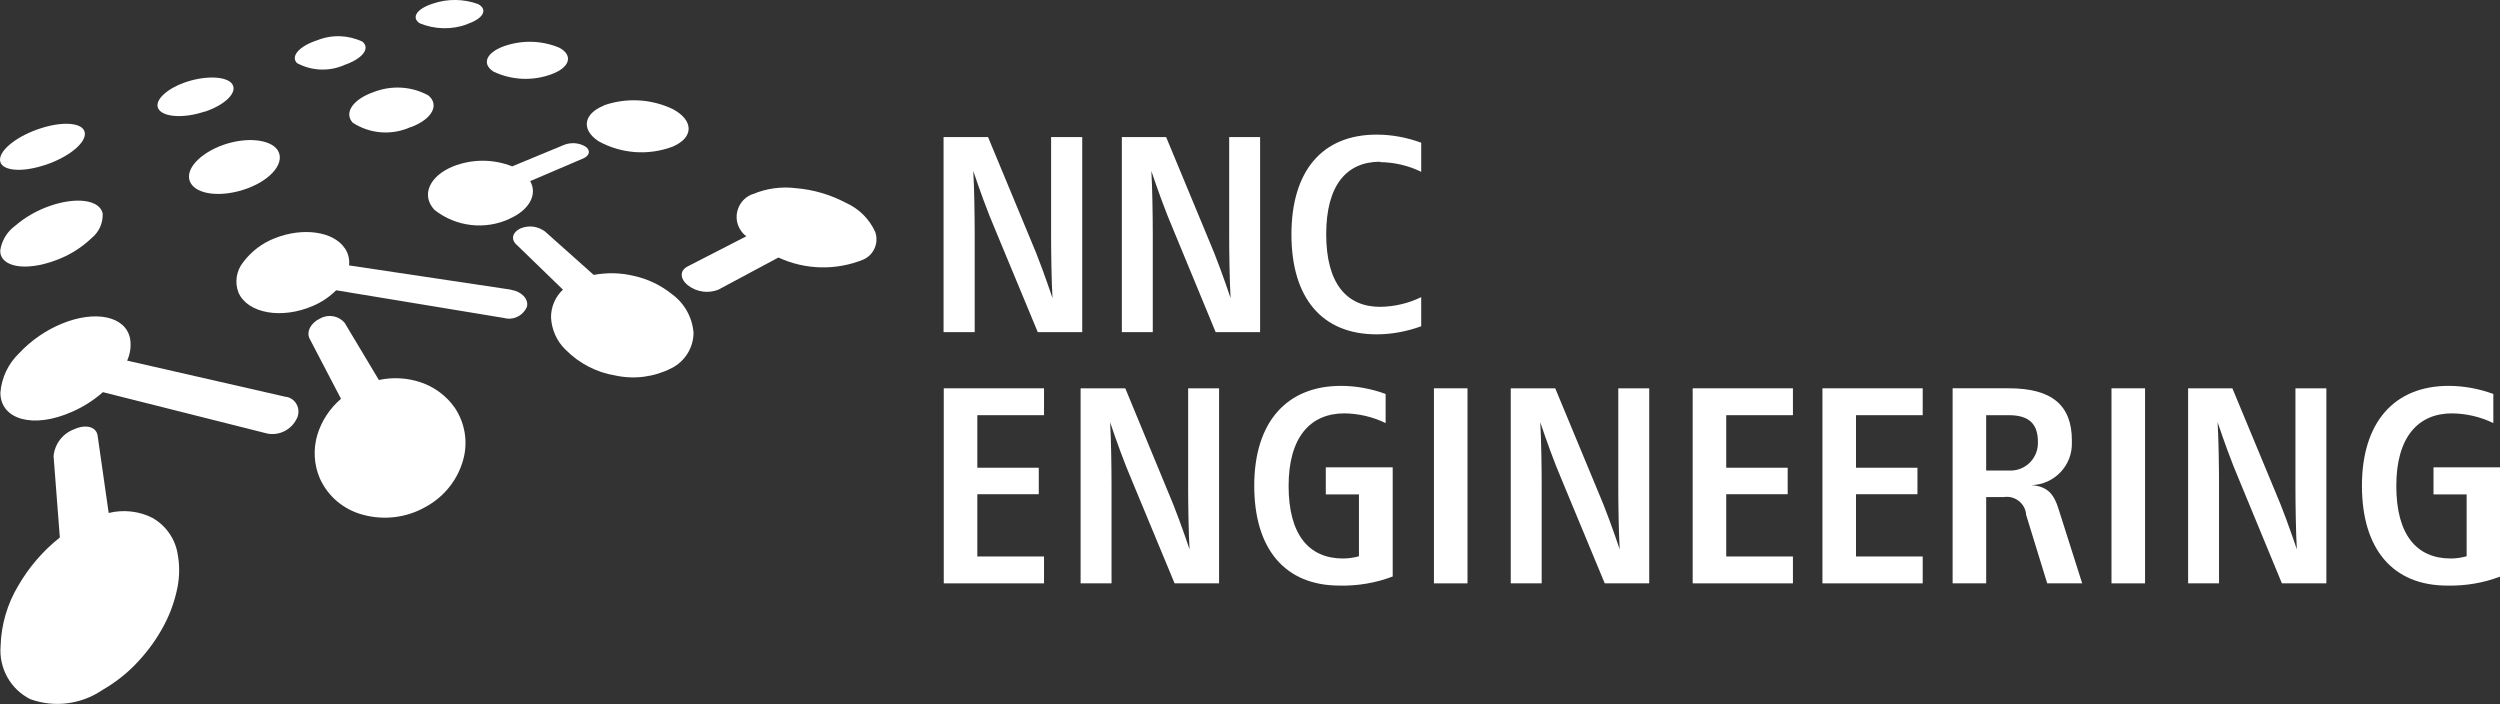
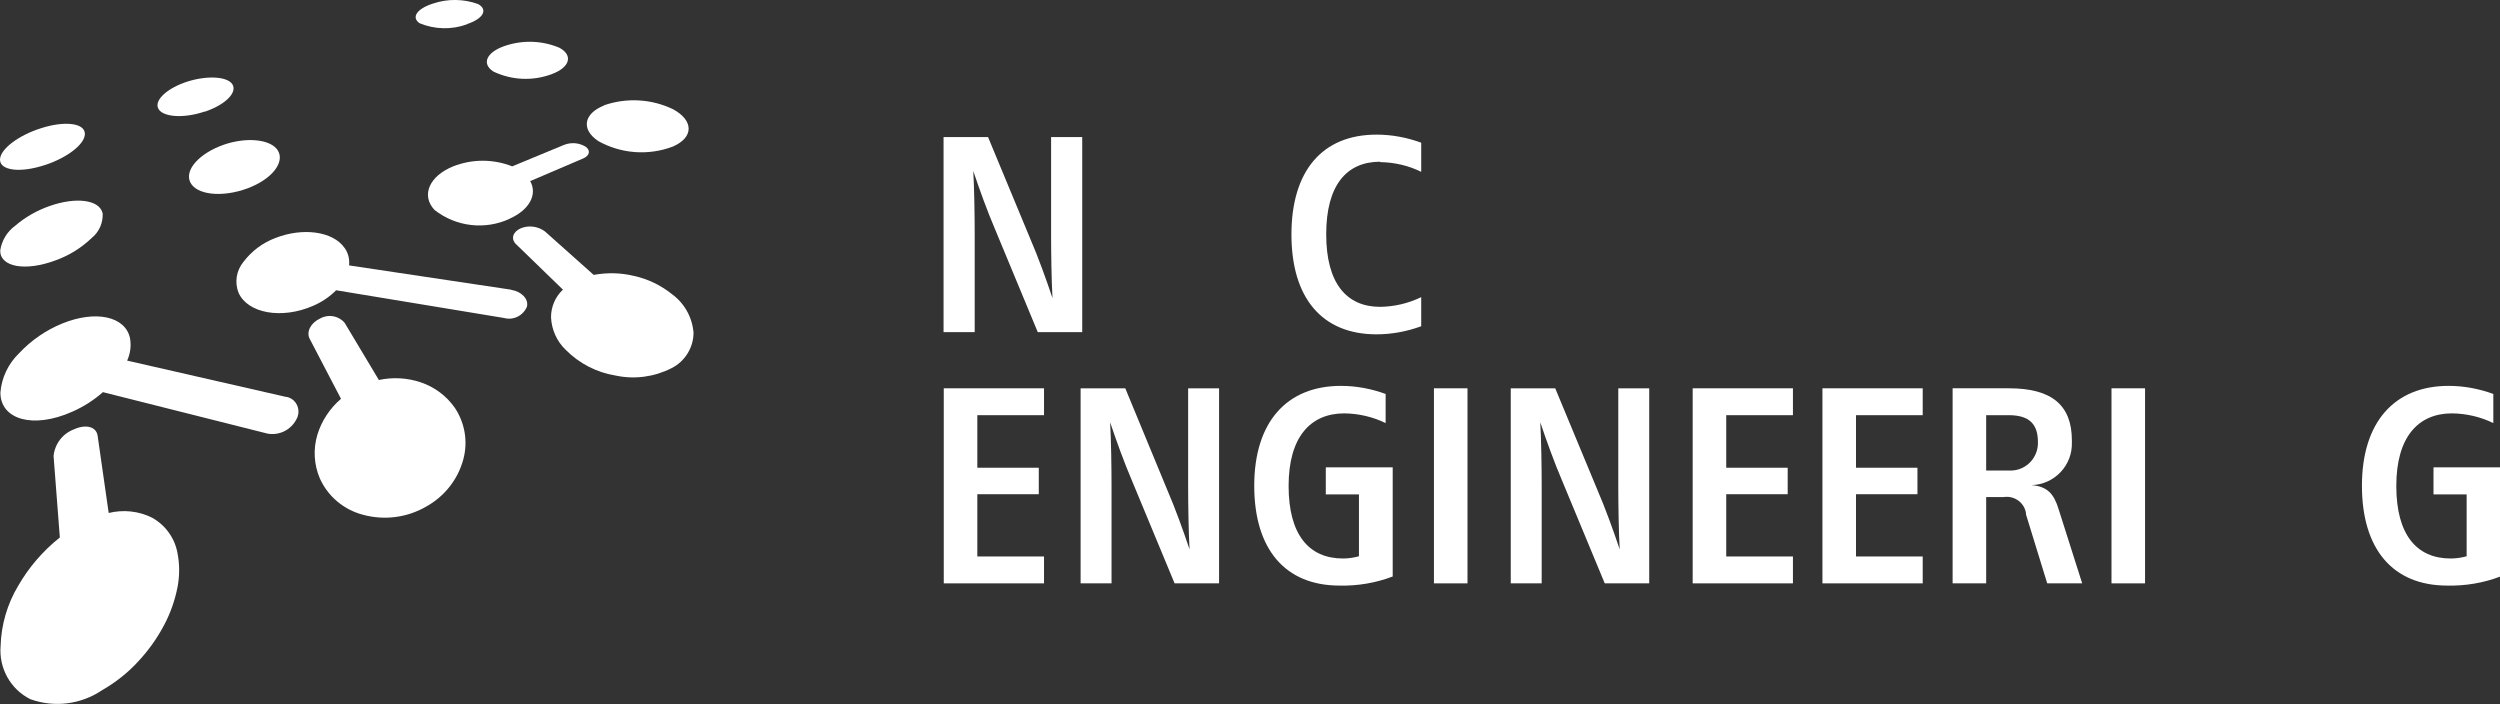
<svg xmlns="http://www.w3.org/2000/svg" id="_レイヤー_1" width="123.68" height="34.84" viewBox="0 0 123.68 34.84">
  <rect x="0" y="0" width="123.68" height="34.84" fill="#333333" stroke="none" />
  <defs>
    <style>.cls-1{fill:#fff;}</style>
  </defs>
  <path id="_パス_52306" class="cls-1" d="m74.74,19.21v9.65h1.53v-4.87c0-.8-.02-2.26-.07-3.1.29.86.68,1.96,1.11,2.96l2.08,5.01h2.2v-9.65h-1.53v4.87c0,.8.02,2.26.07,3.1-.3-.89-.69-1.99-1.11-2.96l-2.08-5.01h-2.2" />
  <rect id="_長方形_23675" class="cls-1" x="70.94" y="19.21" width="1.66" height="9.65" />
-   <path id="_パス_52307" class="cls-1" d="m108.25,19.21v9.65h1.53v-4.87c0-.8-.02-2.26-.07-3.1.29.86.68,1.96,1.11,2.96l2.07,5.01h2.2v-9.65h-1.53v4.87c0,.8.02,2.26.07,3.1-.3-.89-.69-1.99-1.11-2.96l-2.08-5.01h-2.2" />
  <path id="_パス_52308" class="cls-1" d="m120.39,23.13v1.33h1.64v3.06c-.26.07-.52.11-.79.11-1.68,0-2.69-1.17-2.69-3.59s1.08-3.59,2.76-3.59c.71.01,1.4.17,2.04.48v-1.44c-.71-.26-1.46-.4-2.21-.4-2.69,0-4.29,1.8-4.29,4.94s1.53,4.94,4.22,4.94c.9.02,1.79-.13,2.63-.45v-5.4h-3.3" />
  <rect id="_長方形_23676" class="cls-1" x="104.46" y="19.21" width="1.66" height="9.65" />
-   <path id="_パス_52309" class="cls-1" d="m55.5,6.78v9.65h1.53v-4.87c0-.8-.02-2.26-.07-3.1.29.86.68,1.96,1.11,2.96l2.07,5.01h2.2V6.78h-1.53v4.87c0,.8.02,2.26.07,3.1-.3-.89-.69-1.99-1.11-2.96l-2.08-5.01h-2.2" />
  <path id="_パス_52310" class="cls-1" d="m46.68,6.78v9.65h1.54v-4.87c0-.8-.02-2.26-.07-3.1.29.86.68,1.96,1.11,2.96l2.08,5.01h2.2V6.78h-1.54v4.87c0,.8.02,2.26.07,3.1-.3-.89-.69-1.99-1.11-2.96l-2.08-5.01h-2.2" />
  <path id="_パス_52311" class="cls-1" d="m53.46,19.21v9.65h1.53v-4.87c0-.8-.02-2.26-.07-3.1.29.86.68,1.96,1.11,2.96l2.08,5.01h2.2v-9.65h-1.53v4.87c0,.8.02,2.26.07,3.1-.3-.89-.69-1.99-1.11-2.96l-2.07-5.01h-2.2" />
  <path id="_パス_52312" class="cls-1" d="m68.28,8.02c.7.01,1.4.17,2.03.48v-1.44c-.71-.26-1.45-.4-2.21-.4-2.69,0-4.21,1.8-4.21,4.94s1.51,4.94,4.21,4.94c.75,0,1.5-.14,2.21-.4v-1.44c-.64.31-1.33.47-2.03.48-1.67,0-2.67-1.17-2.67-3.59s1-3.59,2.67-3.59" />
  <path id="_パス_52313" class="cls-1" d="m65.59,23.13v1.33h1.64v3.06c-.26.07-.52.11-.79.11-1.68,0-2.69-1.17-2.69-3.59s1.08-3.59,2.76-3.59c.71.01,1.4.17,2.04.48v-1.44c-.71-.26-1.46-.4-2.21-.4-2.69,0-4.29,1.8-4.29,4.94s1.53,4.94,4.22,4.94c.9.02,1.79-.13,2.63-.45v-5.4h-3.3" />
  <path id="_パス_52314" class="cls-1" d="m51.65,20.54v-1.33h-4.96v9.65h4.96v-1.33h-3.3v-3.08h3.04v-1.31h-3.04v-2.6h3.3" />
  <path id="_パス_52315" class="cls-1" d="m88.7,20.54v-1.33h-4.96v9.65h4.96v-1.33h-3.3v-3.08h3.04v-1.31h-3.04v-2.6h3.3" />
  <path id="_パス_52316" class="cls-1" d="m95.12,20.54v-1.33h-4.96v9.65h4.96v-1.33h-3.3v-3.08h3.04v-1.31h-3.04v-2.6h3.3" />
  <path id="_パス_52317" class="cls-1" d="m102.5,21.79c0-1.75-1-2.58-3.11-2.58h-2.79v9.65h1.66v-4.27h.87c.53-.08,1.02.28,1.1.8,0,.02,0,.04,0,.06l1.05,3.41h1.73l-1.16-3.65c-.23-.77-.56-1.15-1.35-1.21,1.14-.03,2.04-.98,2-2.12,0-.03,0-.06,0-.09m-3.18,1.49h-1.06v-2.74h1.12c1.03,0,1.44.46,1.44,1.32.03.76-.56,1.4-1.32,1.42-.05,0-.11,0-.16,0h0Z" />
  <path id="_パス_52318" class="cls-1" d="m5.38,25.4l-.55-3.84c-.06-.45-.58-.59-1.17-.32-.56.21-.95.72-1.01,1.32l.31,4.03c-.83.66-1.53,1.47-2.06,2.39-.54.9-.84,1.93-.87,2.98-.09,1.1.49,2.14,1.47,2.63,1.19.43,2.51.26,3.56-.45.66-.38,1.27-.86,1.79-1.43.5-.54.93-1.14,1.27-1.79.31-.58.53-1.21.66-1.86.11-.56.11-1.14,0-1.7-.13-.73-.59-1.37-1.24-1.74-.67-.34-1.44-.42-2.17-.24" />
  <path id="_パス_52319" class="cls-1" d="m2.75,12.88c.67-.24,1.28-.62,1.79-1.11.36-.29.56-.74.54-1.21-.15-.68-1.31-.83-2.62-.37-.63.22-1.21.55-1.71.98-.4.29-.67.74-.74,1.23,0,.81,1.24,1.04,2.74.48" />
  <path id="_パス_52320" class="cls-1" d="m2.24,8.16c1.2-.4,2.06-1.13,1.95-1.62-.1-.47-1.06-.55-2.15-.2C.92,6.69,0,7.38,0,7.9c0,.54,1.01.67,2.23.26" />
  <path id="_パス_52321" class="cls-1" d="m12.24,9.32c1.24-.46,1.88-1.32,1.49-1.9-.37-.54-1.56-.65-2.69-.25-1.15.41-1.9,1.21-1.64,1.82.28.65,1.57.8,2.84.33" />
  <path id="_パス_52322" class="cls-1" d="m10.12,5.53c1.05-.35,1.64-.97,1.37-1.37-.26-.38-1.24-.43-2.2-.13-.98.31-1.65.9-1.47,1.32.19.44,1.24.53,2.3.17" />
  <path id="_パス_52323" class="cls-1" d="m25.21,10.82c1.01-.45,1.38-1.22,1.02-1.86l2.62-1.12c.33-.14.38-.41.11-.59-.32-.19-.71-.22-1.06-.08l-2.56,1.06c-.94-.37-1.98-.37-2.92,0-1.17.47-1.61,1.43-.92,2.16,1.06.83,2.5,1,3.72.43" />
-   <path id="_パス_52324" class="cls-1" d="m20.33,6.29c1.06-.4,1.42-1.11.86-1.57-.84-.46-1.83-.51-2.72-.16-1,.35-1.47,1.02-1.02,1.51.86.56,1.94.64,2.88.21" />
-   <path id="_パス_52325" class="cls-1" d="m17.02,3.22c.92-.31,1.31-.83.91-1.16-.7-.33-1.51-.36-2.23-.07-.87.28-1.34.78-1.01,1.13.72.39,1.58.43,2.34.1" />
  <path id="_パス_52326" class="cls-1" d="m29.88,5.22c-1,.4-1.15,1.18-.28,1.76,1.13.63,2.48.73,3.69.27,1.05-.46,1.02-1.29.02-1.84-1.07-.52-2.31-.59-3.43-.2" />
  <path id="_パス_52327" class="cls-1" d="m24.95,2.28c-.88.31-1.14.87-.54,1.26.9.43,1.94.48,2.88.13.92-.34,1.07-.94.38-1.31-.86-.36-1.83-.39-2.72-.08" />
  <path id="_パス_52328" class="cls-1" d="m23.11,1.19c.81-.27,1.04-.72.54-.99-.72-.26-1.51-.27-2.24-.02-.78.25-1.08.68-.65.97.75.31,1.59.33,2.35.05" />
  <path id="_パス_52329" class="cls-1" d="m18.75,18.81l-1.7-2.84c-.3-.35-.8-.44-1.2-.22-.47.21-.71.66-.53,1.01l1.55,2.97c-.55.47-.96,1.09-1.17,1.78-.21.71-.17,1.47.12,2.15.4.9,1.19,1.56,2.15,1.81,1.05.28,2.16.14,3.1-.4.91-.5,1.58-1.34,1.85-2.34.24-.88.08-1.82-.43-2.57-.41-.58-.99-1.01-1.66-1.24-.67-.23-1.4-.27-2.09-.12" />
  <path id="_パス_52330" class="cls-1" d="m29.36,13.59l-2.4-2.14c-.35-.26-.81-.32-1.21-.15-.39.18-.49.53-.21.79l2.31,2.24c-.38.35-.59.85-.59,1.37.03.6.28,1.18.72,1.6.67.68,1.54,1.13,2.48,1.28.93.2,1.9.07,2.75-.36.67-.33,1.1-1.02,1.1-1.76-.06-.76-.45-1.46-1.07-1.91-.55-.44-1.19-.75-1.88-.9-.65-.16-1.33-.17-1.99-.05" />
-   <path id="_パス_52331" class="cls-1" d="m37.24,9.6c-.62.22-.95.91-.73,1.53.08.22.22.42.41.56l-2.9,1.49c-.4.2-.39.62.02.94.43.33,1,.41,1.5.21l2.97-1.59c1.32.61,2.83.65,4.18.11.53-.22.8-.82.61-1.37-.29-.65-.81-1.16-1.46-1.45-.76-.4-1.6-.65-2.46-.72-.73-.09-1.47.01-2.15.3" />
  <path id="_パス_52332" class="cls-1" d="m25.28,14.33l-8.01-1.2c.03-.31-.04-.61-.22-.86-.57-.83-2.08-1.03-3.44-.49-.63.24-1.17.65-1.57,1.18-.35.43-.44,1.01-.24,1.52.45,1.02,2.13,1.33,3.69.65.42-.18.81-.44,1.14-.77l8.3,1.37c.47.13.95-.11,1.14-.56.09-.38-.27-.75-.78-.83" />
  <path id="_パス_52333" class="cls-1" d="m14.17,19.64l-7.88-1.8c.16-.35.21-.74.14-1.12-.24-1.08-1.71-1.38-3.34-.72-.81.33-1.54.83-2.14,1.47-.54.52-.87,1.21-.93,1.95,0,1.34,1.62,1.81,3.55.95.55-.24,1.07-.57,1.52-.97l8.14,2.05c.58.11,1.16-.18,1.43-.7.21-.35.1-.81-.24-1.02-.08-.05-.16-.08-.25-.1" />
</svg>